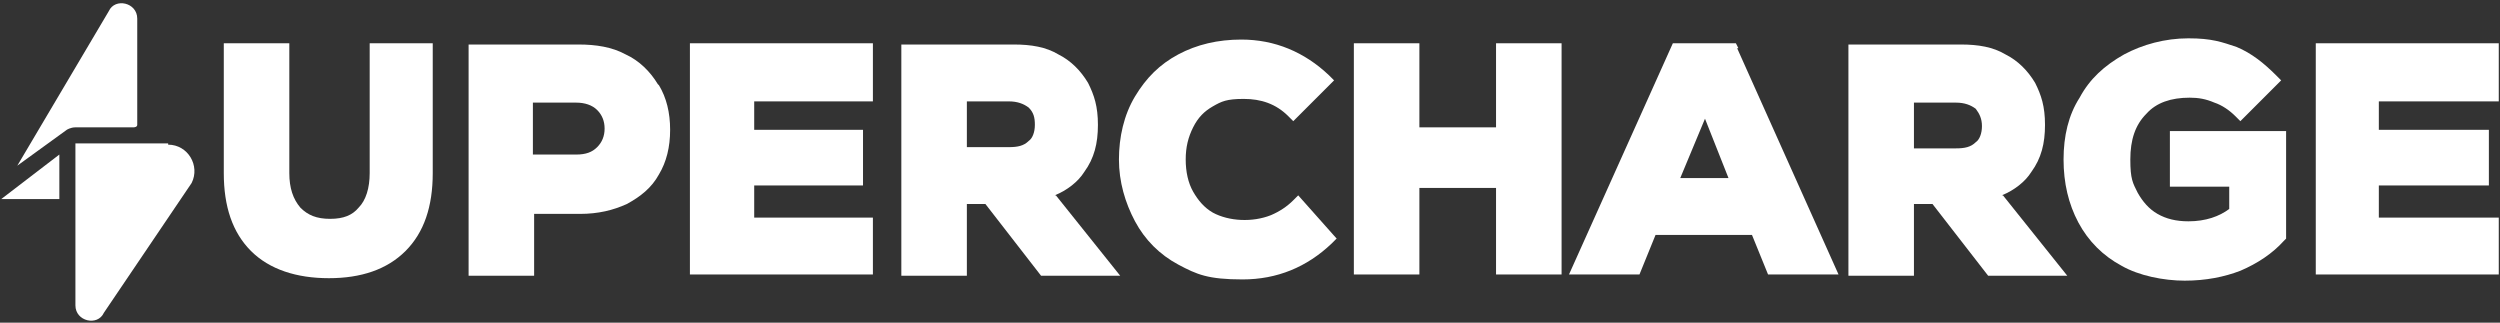
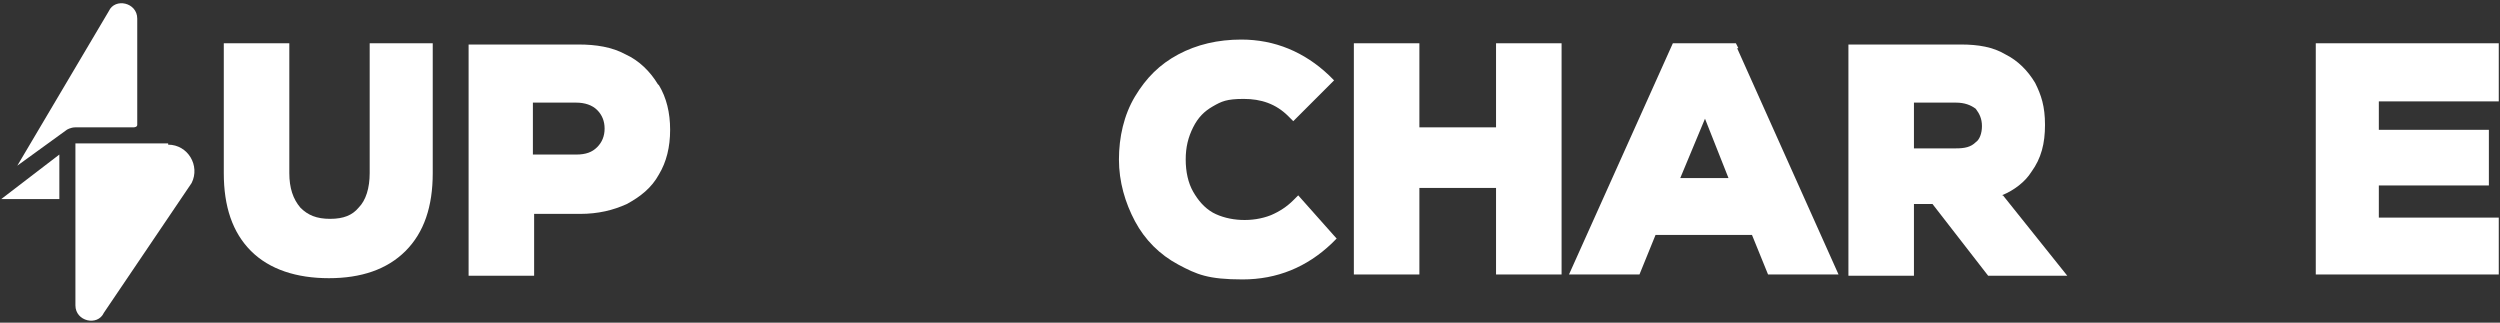
<svg xmlns="http://www.w3.org/2000/svg" id="LOGOS" version="1.1" viewBox="0 0 202.2 26.1">
  <rect x="0" y="0" width="202.2" height="26.1" fill="#333333" stroke="none" />
  <defs>
    <style>
      .st0 {
        fill: #fff;
      }
    </style>
  </defs>
  <path class="st0" d="M108.1,19.3l-.4.4c-2,1.9-4.4,2.9-7.2,2.9s-3.7-.4-5.2-1.2c-1.5-.8-2.7-2-3.5-3.5s-1.3-3.2-1.3-5,.4-3.6,1.3-5.1c.9-1.5,2-2.6,3.5-3.4,1.5-.8,3.2-1.2,5.1-1.2,2.7,0,5.1,1,7.1,2.9l.4.4-3.3,3.3-.4-.4c-1-1-2.2-1.4-3.6-1.4s-1.8.2-2.5.6-1.2.9-1.6,1.7-.6,1.6-.6,2.6.2,1.9.6,2.6.9,1.3,1.6,1.7c1.3.7,3.2.8,4.7.2.7-.3,1.3-.7,1.8-1.2l.4-.4,3.2,3.6-.1-.1Z" />
  <g>
    <path class="st0" d="M35,3.5v10.5c0,2.7-.7,4.8-2.2,6.3s-3.6,2.2-6.2,2.2-4.8-.7-6.3-2.2-2.2-3.6-2.2-6.3V3.5h5.3v10.5c0,1.2.3,2.1.9,2.8.6.6,1.3.9,2.4.9s1.8-.3,2.3-.9c.6-.6.9-1.6.9-2.8V3.5h5.3-.2Z" />
    <path class="st0" d="M53.2,6.8c-.6-1-1.5-1.9-2.6-2.4-1.1-.6-2.4-.8-3.8-.8h-8.9v18.7h5.3v-5h3.7c1.5,0,2.7-.3,3.8-.8,1.1-.6,2-1.3,2.6-2.4.6-1,.9-2.2.9-3.6s-.3-2.6-.9-3.6l-.1-.1ZM46.6,12.5h-3.5v-4.2h3.5c.7,0,1.3.2,1.7.6.4.4.6.9.6,1.5s-.2,1.1-.6,1.5c-.4.4-.9.6-1.7.6Z" />
-     <polygon class="st0" points="70.6 17.6 70.6 22.2 55.8 22.2 55.8 3.5 70.6 3.5 70.6 8.2 61 8.2 61 10.5 69.8 10.5 69.8 15 61 15 61 17.6 70.6 17.6" />
-     <path class="st0" d="M85.3,15.8c1-.4,1.9-1.1,2.4-1.9.8-1.1,1.1-2.3,1.1-3.8s-.3-2.4-.8-3.4c-.6-1-1.4-1.8-2.4-2.3-1-.6-2.2-.8-3.6-.8h-9.1v18.7h5.3v-5.8h1.5l4.5,5.8h6.4l-5.2-6.5h-.1ZM78.2,8.2h3.4c.7,0,1.2.2,1.6.5.4.4.5.8.5,1.4s-.2,1.1-.5,1.3c-.4.4-.9.5-1.6.5h-3.4v-3.7Z" />
    <polygon class="st0" points="126.3 3.5 126.3 22.2 121 22.2 121 15.2 114.8 15.2 114.8 22.2 109.5 22.2 109.5 3.5 114.8 3.5 114.8 10.3 121 10.3 121 3.5 126.3 3.5" />
    <path class="st0" d="M140.6,3.9l-.2-.4h-5.1l-8.4,18.7h5.7l1.3-3.2h7.8l1.3,3.2h5.7l-8.2-18.3h.1ZM135.9,14.4l2-4.8,1.9,4.8h-3.9Z" />
    <path class="st0" d="M161.9,15.8c1-.4,1.9-1.1,2.4-1.9.8-1.1,1.1-2.3,1.1-3.8s-.3-2.4-.8-3.4c-.6-1-1.4-1.8-2.4-2.3-1-.6-2.2-.8-3.6-.8h-9.1v18.7h5.3v-5.8h1.5l4.5,5.8h6.4l-5.2-6.5h-.1ZM158.2,12h-3.4v-3.7h3.4c.7,0,1.2.2,1.6.5.3.4.5.8.5,1.4s-.2,1.1-.5,1.3c-.4.4-.9.5-1.6.5Z" />
-     <path class="st0" d="M184.9,10.7v8.6l-.2.2c-.9,1-2.1,1.8-3.5,2.4-1.3.5-2.8.8-4.5.8s-3.7-.4-5.1-1.2c-1.5-.8-2.7-2-3.5-3.5s-1.2-3.2-1.2-5.1.4-3.6,1.3-5c.8-1.5,2-2.6,3.6-3.5,1.5-.8,3.3-1.3,5.2-1.3s2.7.3,3.9.7c1.2.5,2.2,1.3,3.2,2.3l.4.4-3.3,3.3-.4-.4c-.5-.5-1.1-.9-1.7-1.1-.7-.3-1.3-.4-2-.4-1.5,0-2.7.4-3.5,1.3-.9.9-1.3,2.1-1.3,3.7s.2,1.9.6,2.7c.4.7.9,1.3,1.6,1.7.7.4,1.5.6,2.5.6,1.4,0,2.5-.4,3.3-1v-1.8h-4.8v-4.5h9.4v.1Z" />
    <polygon class="st0" points="202.1 17.6 202.1 22.2 187.3 22.2 187.3 3.5 202.1 3.5 202.1 8.2 192.4 8.2 192.4 10.5 201.3 10.5 201.3 15 192.4 15 192.4 17.6 202.1 17.6" />
    <path class="st0" d="M4.8,16.1v-3.6L.1,16.1h4.7ZM13.6,11.6h-7.5v13.1c0,1.3,1.8,1.7,2.3.6l7.1-10.5c.7-1.4-.3-3.1-1.9-3.1v-.1ZM10.8,10.3s.3,0,.3-.2V1.5c0-1.3-1.8-1.7-2.3-.6L1.4,13.4l4-2.9s.3-.2.7-.2h4.7Z" />
  </g>
</svg>